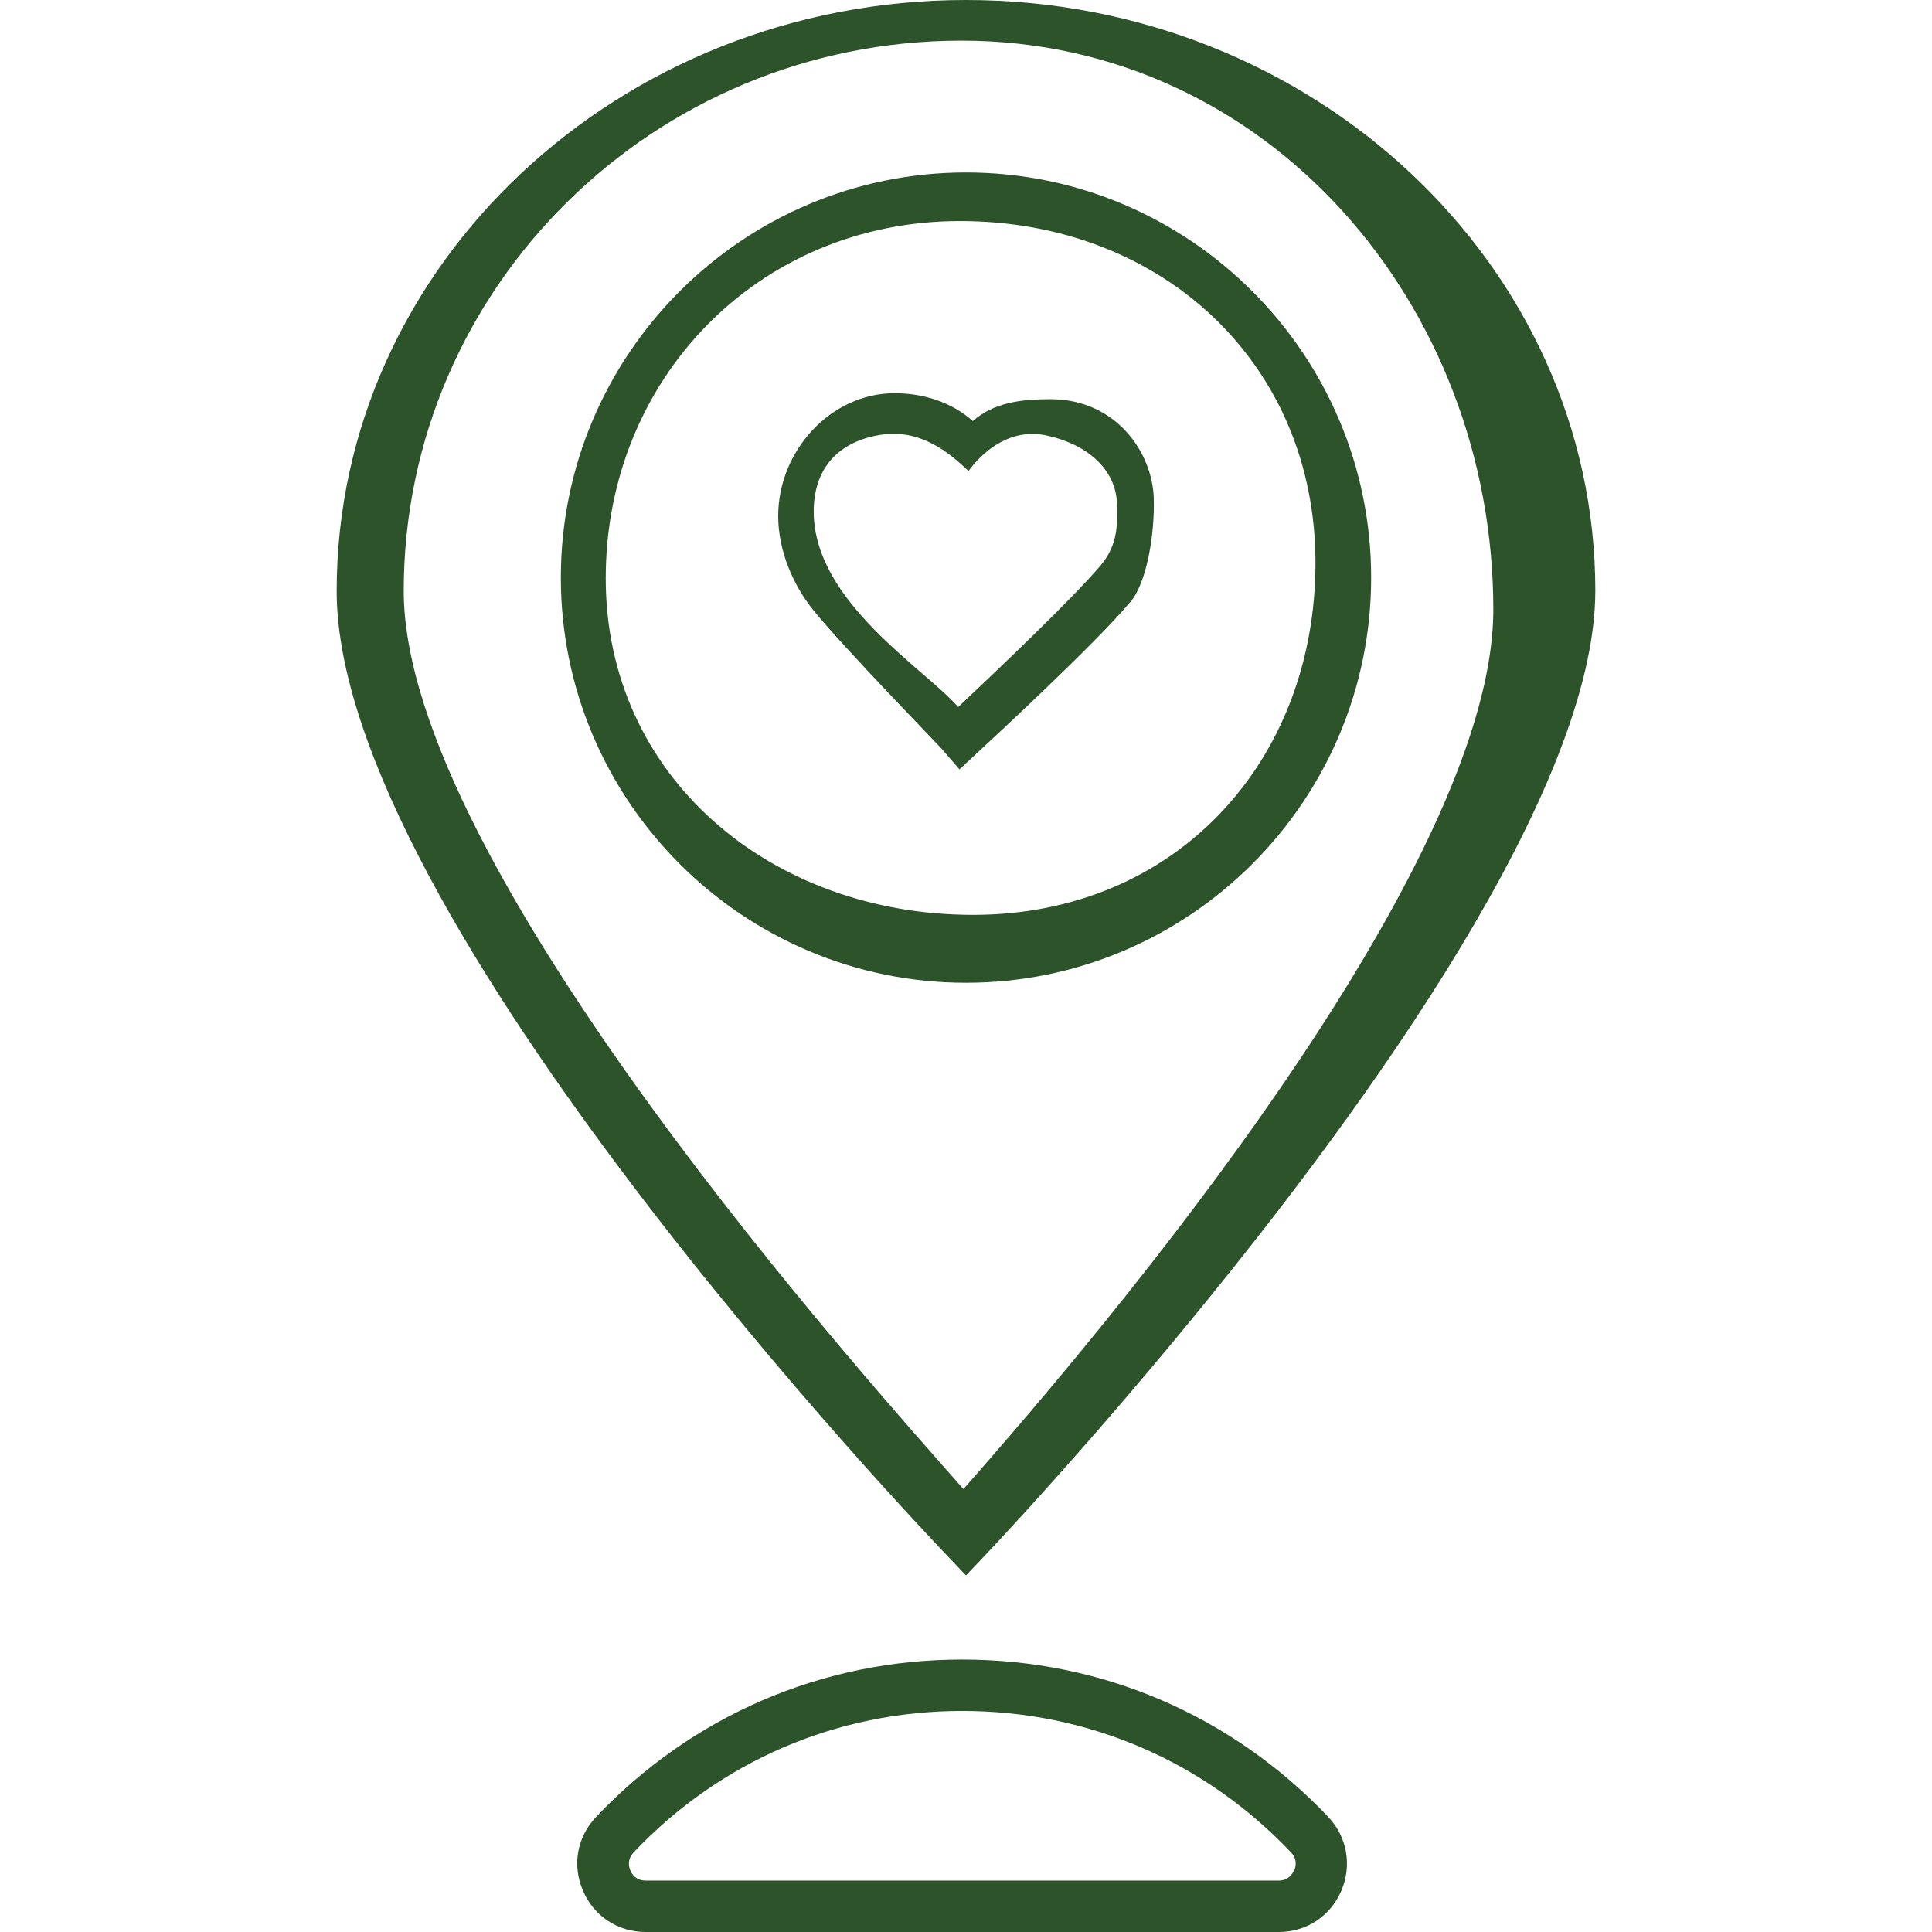
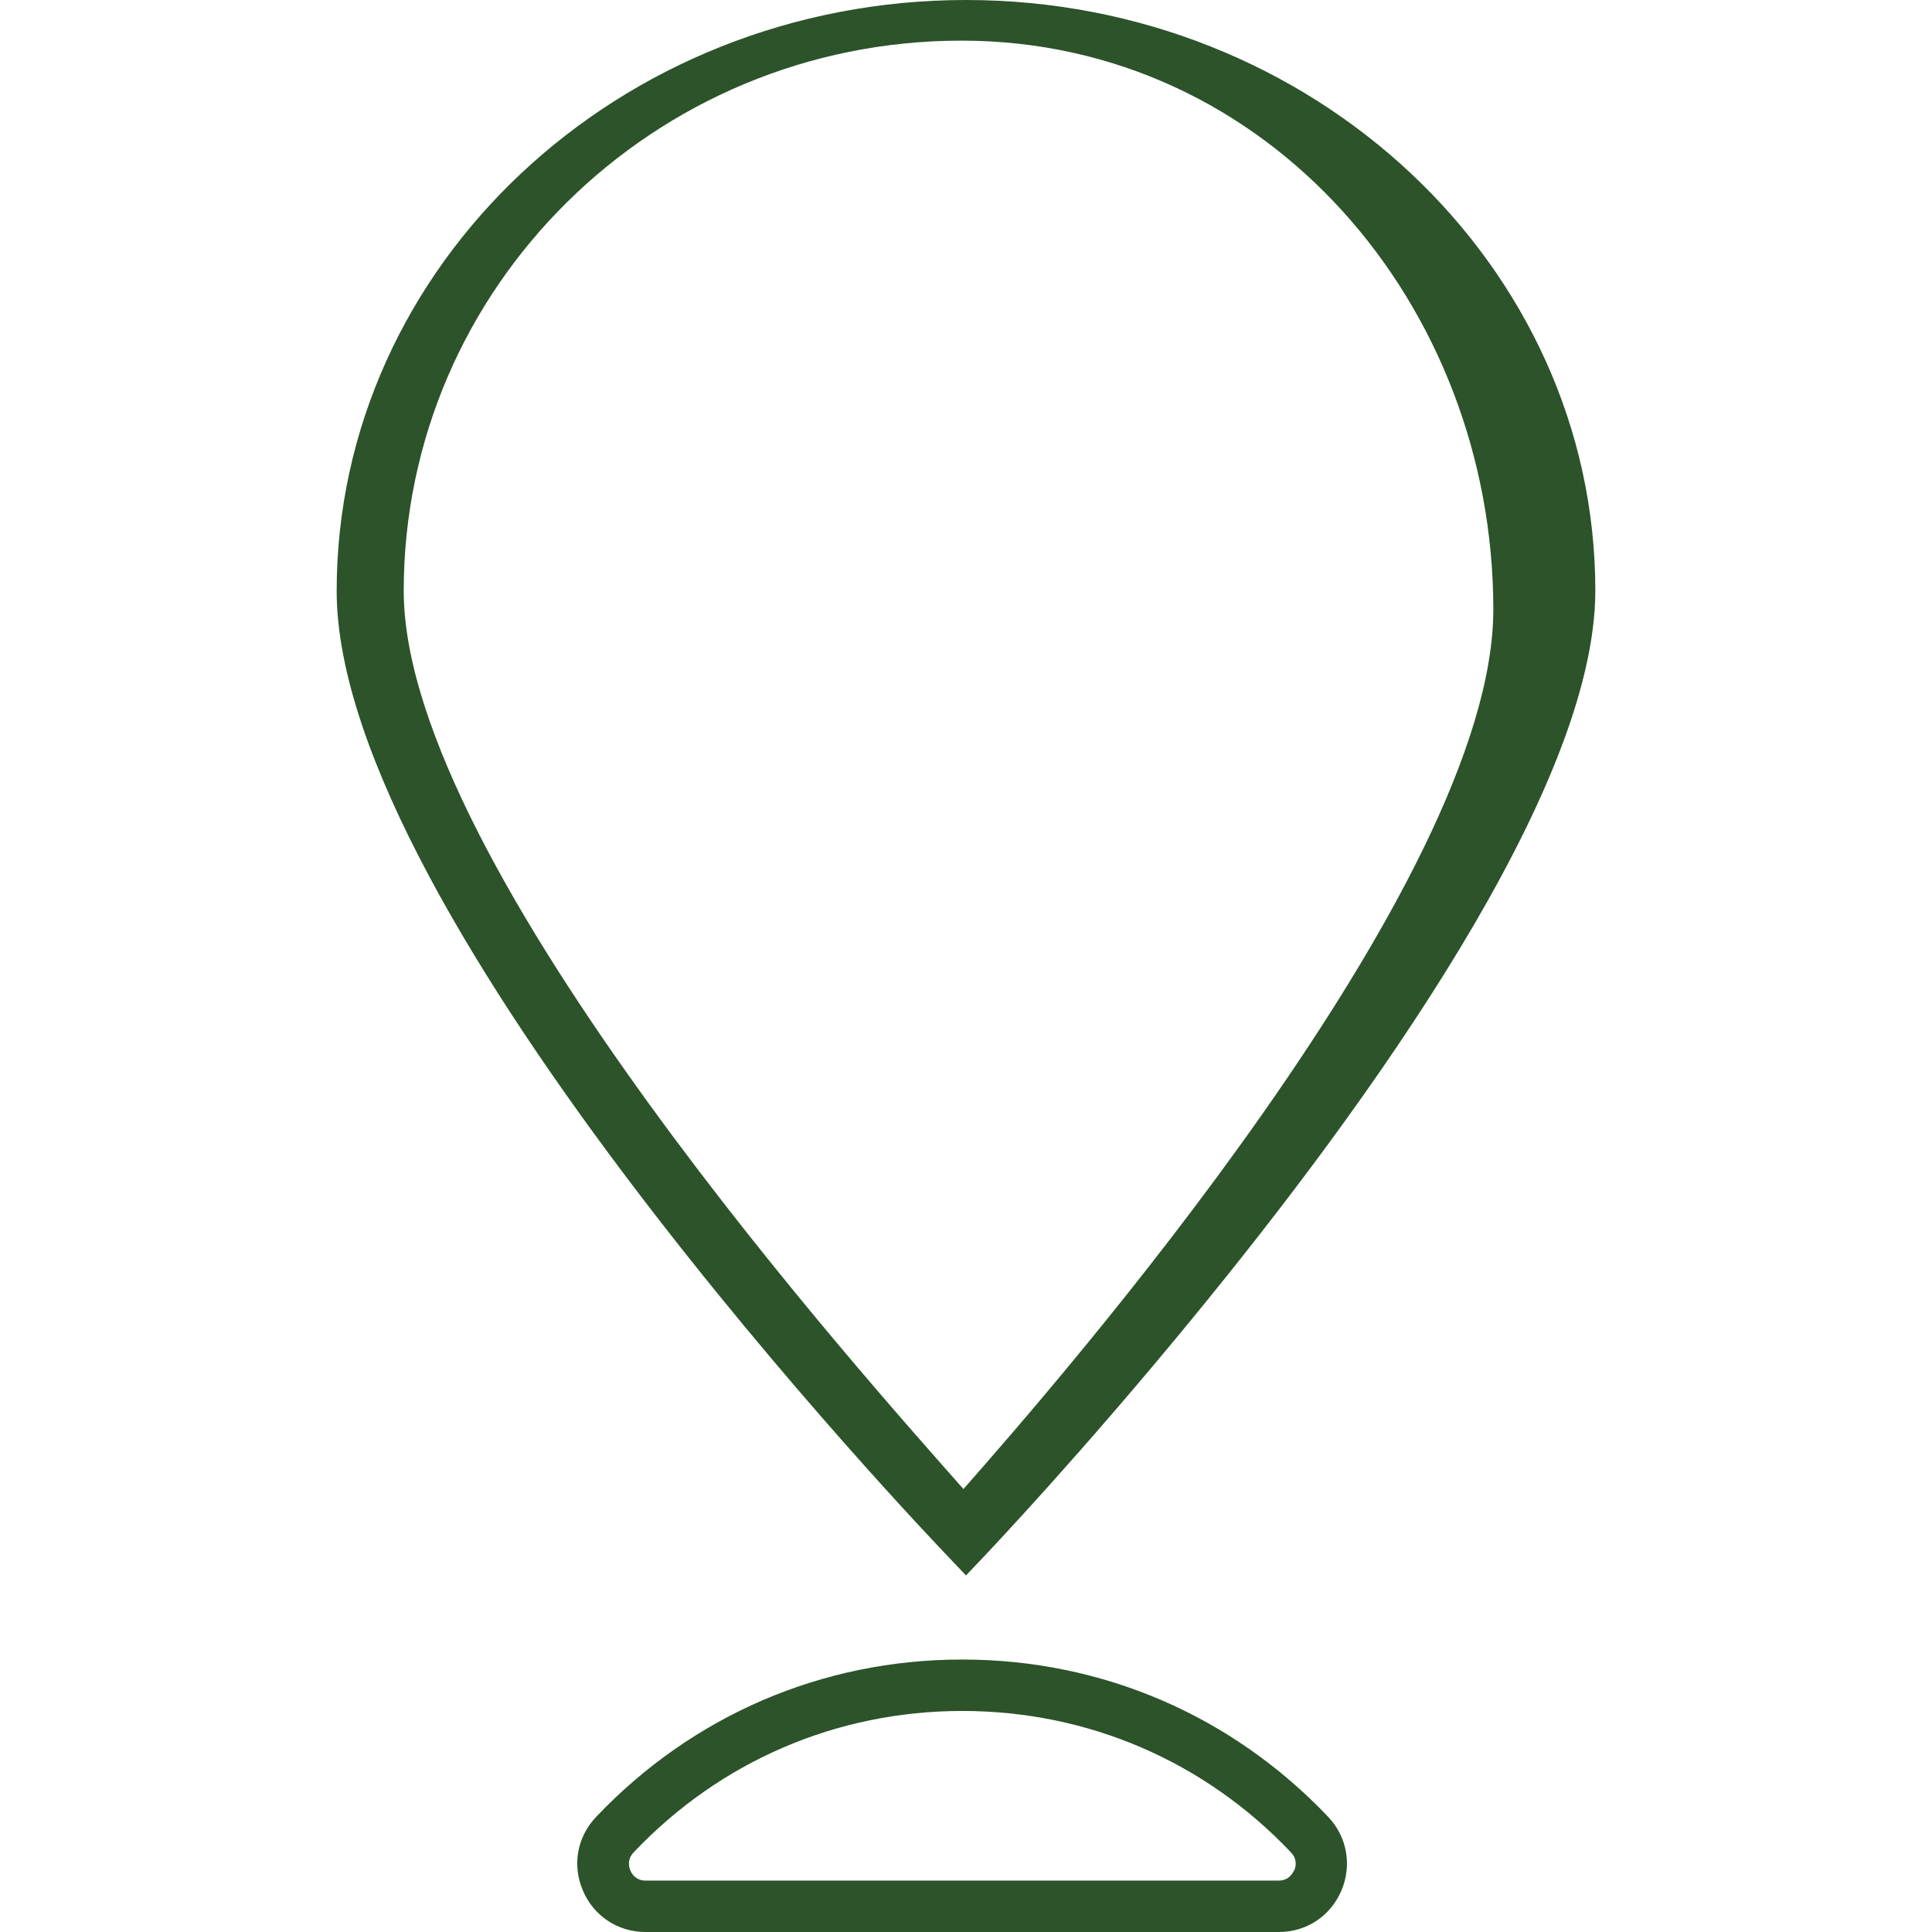
<svg xmlns="http://www.w3.org/2000/svg" id="_Слой_1" data-name="Слой 1" viewBox="0 0 68 68">
  <defs>
    <style> .cls-1 { fill: #2c532a; } </style>
  </defs>
  <path class="cls-1" d="M34,55.45l.57-.6c.33-.35,3.53-3.73,7.36-8.4,6.26-7.62,14.22-18.69,14.22-25.66C56.15,9.33,46.21,0,34,0S11.85,9.33,11.85,20.8s20.7,33.13,21.58,34.05l.57.6ZM33.84,1.43c10.82,0,18.72,9.34,18.72,20.02,0,9.7-15.44,27.31-18.65,30.96-3.21-3.65-19.7-21.92-19.7-31.61C14.21,10.12,23.01,1.43,33.84,1.43Z" />
-   <path class="cls-1" d="M39.78,21.2c.6-.72.86-2.42.83-3.64-.04-1.66-1.36-3.51-3.63-3.51-1.02,0-1.99.11-2.74.77-.74-.66-1.73-.98-2.75-.98-2.27,0-4.1,2.05-4.1,4.32,0,1.27.56,2.48,1.24,3.32,1.08,1.33,4.37,4.71,4.5,4.86l.64.74.72-.67c.16-.15,4.05-3.73,5.28-5.21ZM33.73,24.89c-1.16-1.34-5.06-3.69-5.09-6.85-.01-1.64.95-2.5,2.32-2.73,1.44-.25,2.49.66,3.13,1.27,0,0,1.05-1.6,2.71-1.26,1.36.28,2.52,1.13,2.52,2.52,0,.56.05,1.31-.58,2.06-.98,1.16-3.66,3.71-5.02,4.99Z" />
-   <path class="cls-1" d="M48.26,20.33c0-7.86-6.4-14.26-14.26-14.26s-14.26,6.4-14.26,14.26,6.4,14.26,14.26,14.26,14.26-6.4,14.26-14.26ZM21.32,20.35c0-6.98,5.34-12.57,12.47-12.57s12.51,5.04,12.51,12.03-4.92,12.39-12.05,12.39-12.93-4.86-12.93-11.84Z" />
  <path class="cls-1" d="M33.86,58.41c-4.92,0-9.49,1.97-12.88,5.54-.67.71-.85,1.7-.46,2.6.38.89,1.23,1.45,2.2,1.45h22.29c.97,0,1.81-.55,2.2-1.45.38-.89.21-1.89-.46-2.6-3.39-3.57-7.96-5.54-12.88-5.54ZM45.54,65.84c-.05.11-.19.35-.53.35h-22.29c-.35,0-.49-.25-.53-.35-.05-.11-.13-.38.11-.64,3.04-3.21,7.15-4.98,11.57-4.98s8.53,1.77,11.57,4.98c.24.25.16.53.11.64Z" />
</svg>